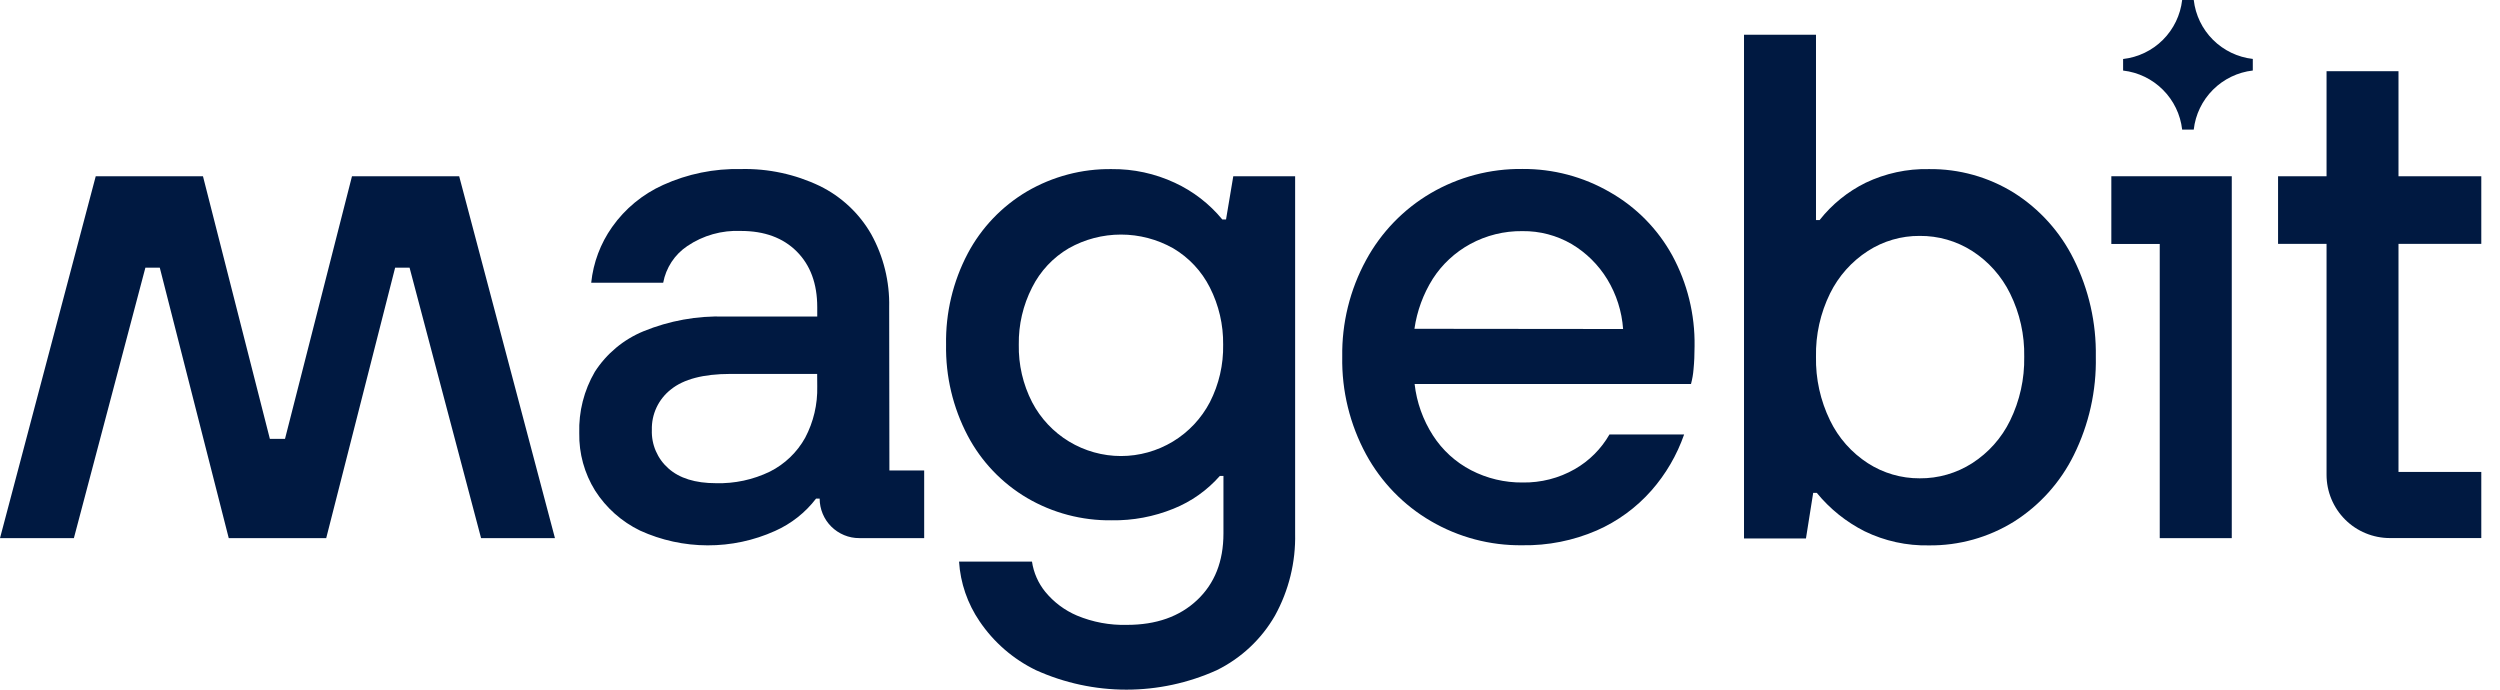
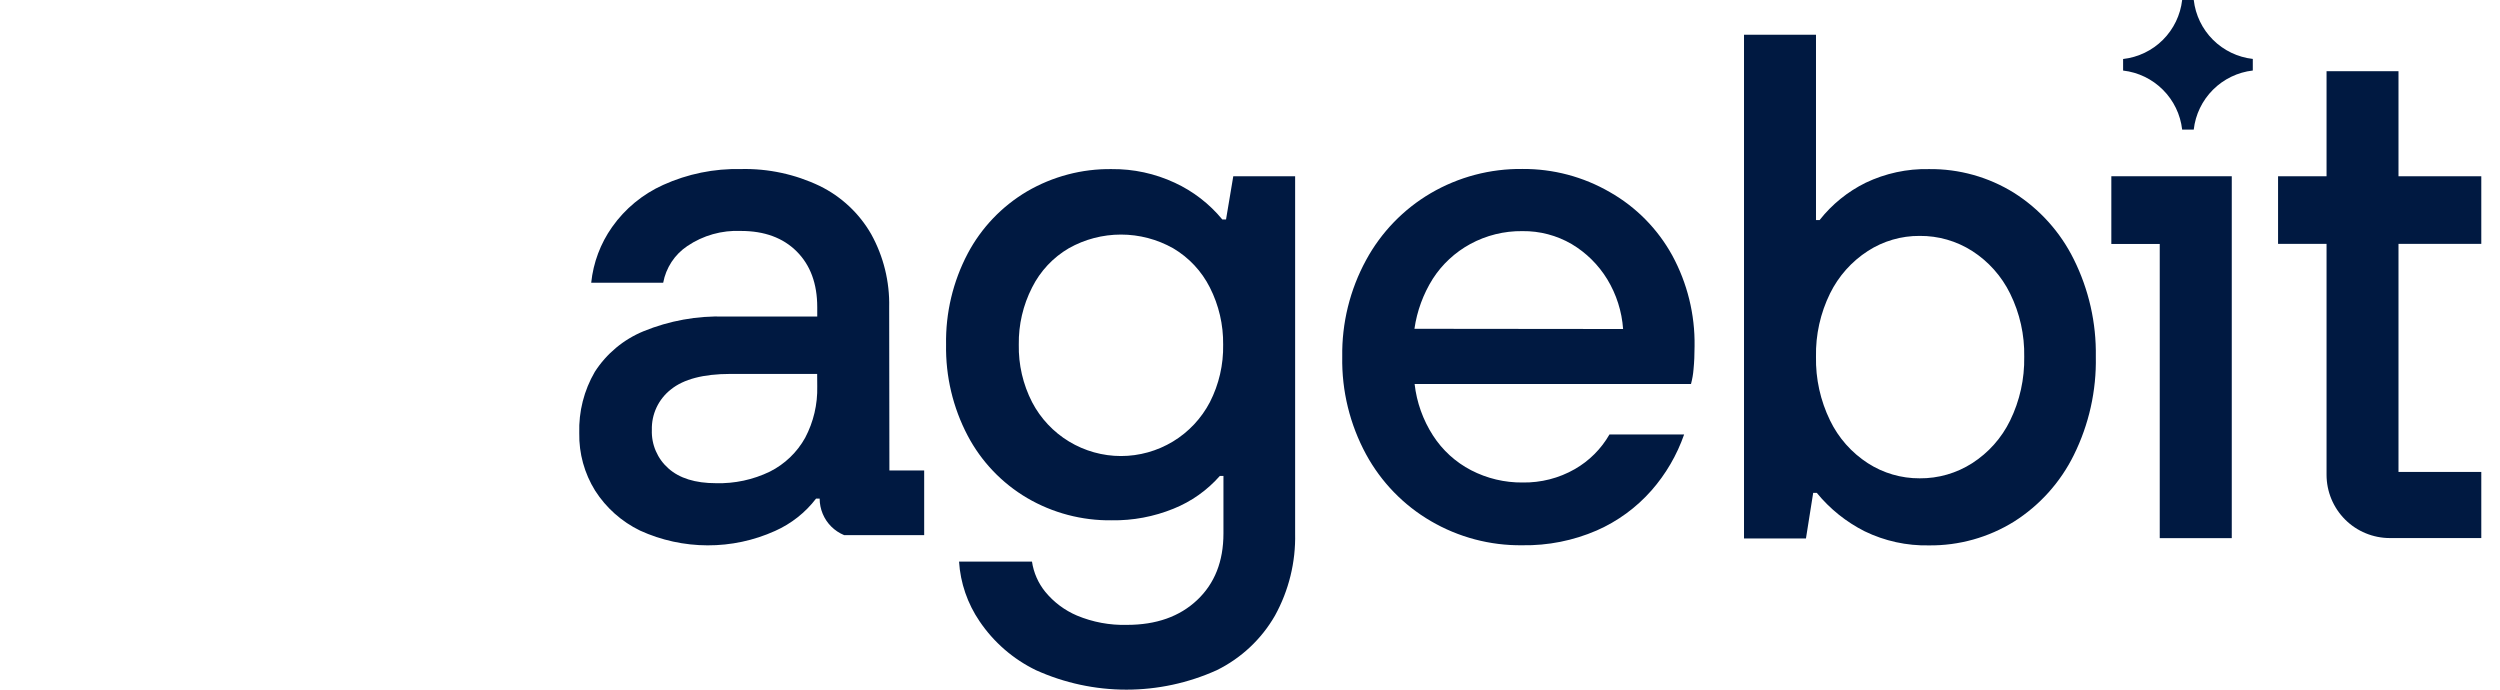
<svg xmlns="http://www.w3.org/2000/svg" width="58" height="16" viewBox="0 0 58 16" fill="none">
-   <path d="M7.568 12.485L9.167 6.21H9.502L11.161 12.485H12.875L10.653 4.089H8.166L6.612 10.182H6.261L4.709 4.089H2.221L0 12.485H1.714L3.373 6.21H3.707L5.307 12.485H7.568Z" fill="#001941" />
  <path d="M28.444 5.091H28.357C28.058 4.728 27.681 4.437 27.255 4.24C26.796 4.026 26.296 3.918 25.79 3.923C25.101 3.914 24.423 4.093 23.828 4.44C23.244 4.785 22.767 5.284 22.45 5.884C22.108 6.534 21.936 7.261 21.949 7.995C21.936 8.73 22.108 9.457 22.45 10.107C22.766 10.707 23.243 11.208 23.828 11.553C24.422 11.901 25.101 12.08 25.79 12.071C26.282 12.079 26.77 11.987 27.225 11.802C27.638 11.636 28.006 11.376 28.3 11.042H28.384V12.377C28.384 13.024 28.18 13.539 27.773 13.922C27.367 14.305 26.824 14.497 26.146 14.497C25.748 14.508 25.352 14.434 24.985 14.281C24.699 14.159 24.447 13.97 24.25 13.73C24.086 13.528 23.98 13.286 23.942 13.029H22.25C22.281 13.525 22.446 14.003 22.726 14.414C23.055 14.901 23.507 15.293 24.036 15.549C24.695 15.846 25.409 16 26.132 16C26.855 16 27.569 15.846 28.228 15.549C28.795 15.27 29.266 14.829 29.58 14.281C29.901 13.698 30.062 13.042 30.047 12.377V4.089H28.612L28.444 5.091ZM28.069 9.331C27.872 9.707 27.576 10.023 27.213 10.243C26.849 10.463 26.432 10.58 26.007 10.58C25.582 10.58 25.165 10.463 24.801 10.243C24.438 10.023 24.141 9.707 23.945 9.331C23.733 8.918 23.627 8.459 23.636 7.995C23.629 7.534 23.735 7.079 23.945 6.668C24.135 6.289 24.431 5.973 24.797 5.759C25.166 5.551 25.583 5.442 26.006 5.442C26.43 5.442 26.846 5.551 27.216 5.759C27.581 5.974 27.877 6.29 28.068 6.668C28.277 7.079 28.383 7.535 28.377 7.995C28.386 8.459 28.28 8.918 28.069 9.331Z" fill="#001941" />
  <path d="M37.348 4.457C36.732 4.1 36.032 3.915 35.32 3.92C34.574 3.911 33.839 4.105 33.195 4.481C32.562 4.852 32.043 5.389 31.693 6.034C31.318 6.722 31.128 7.495 31.14 8.279C31.126 9.068 31.317 9.847 31.693 10.541C32.043 11.184 32.562 11.72 33.195 12.089C33.838 12.465 34.571 12.659 35.316 12.65C35.91 12.66 36.499 12.543 37.044 12.307C37.529 12.094 37.962 11.778 38.313 11.38C38.648 10.999 38.905 10.557 39.072 10.079H37.34C37.148 10.414 36.87 10.693 36.533 10.885C36.166 11.095 35.748 11.201 35.324 11.194C34.908 11.198 34.498 11.1 34.129 10.909C33.769 10.722 33.464 10.444 33.245 10.103C33.013 9.743 32.867 9.334 32.819 8.909H39.231C39.261 8.797 39.281 8.683 39.29 8.567C39.306 8.406 39.314 8.225 39.314 8.03C39.325 7.296 39.147 6.572 38.797 5.927C38.459 5.312 37.958 4.803 37.348 4.457ZM32.815 7.628C32.874 7.216 33.019 6.821 33.241 6.468C33.458 6.131 33.757 5.854 34.109 5.662C34.48 5.46 34.896 5.357 35.319 5.362C35.72 5.357 36.115 5.46 36.462 5.662C36.8 5.863 37.084 6.144 37.289 6.48C37.501 6.829 37.627 7.225 37.656 7.633L32.815 7.628Z" fill="#001941" />
  <path d="M46.724 4.473C46.133 4.106 45.449 3.915 44.753 3.923C44.245 3.912 43.742 4.021 43.283 4.24C42.867 4.445 42.502 4.741 42.215 5.105H42.131V0.806H40.461V12.493H41.898L42.066 11.434H42.149C42.453 11.806 42.832 12.11 43.26 12.326C43.725 12.552 44.237 12.664 44.753 12.653C45.449 12.66 46.133 12.469 46.724 12.102C47.32 11.725 47.801 11.19 48.113 10.557C48.464 9.848 48.639 9.065 48.623 8.273C48.636 7.492 48.461 6.718 48.113 6.018C47.801 5.385 47.32 4.85 46.724 4.473ZM46.635 9.756C46.438 10.161 46.133 10.503 45.755 10.746C45.391 10.979 44.968 11.101 44.536 11.097C44.11 11.099 43.692 10.977 43.334 10.746C42.956 10.502 42.653 10.159 42.457 9.754C42.233 9.294 42.121 8.787 42.131 8.276C42.121 7.768 42.233 7.264 42.457 6.808C42.655 6.406 42.958 6.066 43.334 5.823C43.692 5.592 44.11 5.47 44.536 5.473C44.968 5.469 45.391 5.591 45.755 5.823C46.133 6.066 46.437 6.407 46.635 6.811C46.86 7.267 46.972 7.77 46.962 8.279C46.971 8.79 46.859 9.297 46.635 9.756Z" fill="#001941" />
-   <path d="M20.629 7.127C20.642 6.536 20.499 5.951 20.212 5.433C19.935 4.949 19.519 4.56 19.017 4.314C18.448 4.042 17.821 3.907 17.19 3.922C16.568 3.908 15.952 4.034 15.386 4.29C14.911 4.504 14.501 4.841 14.201 5.267C13.931 5.649 13.764 6.094 13.716 6.559H15.386C15.418 6.387 15.484 6.224 15.58 6.077C15.676 5.931 15.8 5.806 15.945 5.709C16.311 5.461 16.748 5.338 17.19 5.358C17.735 5.358 18.167 5.517 18.484 5.834C18.801 6.151 18.96 6.582 18.96 7.127V7.344H16.821C16.173 7.323 15.527 7.44 14.927 7.686C14.464 7.877 14.071 8.205 13.8 8.626C13.549 9.057 13.424 9.549 13.439 10.048C13.43 10.519 13.558 10.982 13.807 11.383C14.062 11.782 14.423 12.103 14.85 12.31C15.341 12.534 15.875 12.651 16.415 12.652C16.955 12.654 17.489 12.54 17.981 12.318C18.356 12.151 18.684 11.893 18.933 11.567H19.016C19.016 11.687 19.04 11.807 19.086 11.918C19.132 12.03 19.2 12.131 19.285 12.216C19.371 12.301 19.472 12.369 19.584 12.415C19.695 12.461 19.815 12.485 19.935 12.484H21.441V10.915H20.634L20.629 7.127ZM18.96 8.964C18.97 9.379 18.874 9.789 18.68 10.156C18.492 10.494 18.207 10.768 17.862 10.941C17.472 11.13 17.042 11.222 16.609 11.21C16.131 11.21 15.762 11.095 15.507 10.867C15.381 10.756 15.281 10.618 15.215 10.464C15.148 10.31 15.117 10.143 15.123 9.975C15.118 9.795 15.155 9.616 15.232 9.452C15.309 9.289 15.423 9.146 15.565 9.035C15.861 8.796 16.32 8.676 16.942 8.675H18.958L18.96 8.964Z" fill="#001941" />
+   <path d="M20.629 7.127C20.642 6.536 20.499 5.951 20.212 5.433C19.935 4.949 19.519 4.56 19.017 4.314C18.448 4.042 17.821 3.907 17.19 3.922C16.568 3.908 15.952 4.034 15.386 4.29C14.911 4.504 14.501 4.841 14.201 5.267C13.931 5.649 13.764 6.094 13.716 6.559H15.386C15.418 6.387 15.484 6.224 15.58 6.077C15.676 5.931 15.8 5.806 15.945 5.709C16.311 5.461 16.748 5.338 17.19 5.358C17.735 5.358 18.167 5.517 18.484 5.834C18.801 6.151 18.96 6.582 18.96 7.127V7.344H16.821C16.173 7.323 15.527 7.44 14.927 7.686C14.464 7.877 14.071 8.205 13.8 8.626C13.549 9.057 13.424 9.549 13.439 10.048C13.43 10.519 13.558 10.982 13.807 11.383C14.062 11.782 14.423 12.103 14.85 12.31C15.341 12.534 15.875 12.651 16.415 12.652C16.955 12.654 17.489 12.54 17.981 12.318C18.356 12.151 18.684 11.893 18.933 11.567H19.016C19.016 11.687 19.04 11.807 19.086 11.918C19.132 12.03 19.2 12.131 19.285 12.216C19.371 12.301 19.472 12.369 19.584 12.415H21.441V10.915H20.634L20.629 7.127ZM18.96 8.964C18.97 9.379 18.874 9.789 18.68 10.156C18.492 10.494 18.207 10.768 17.862 10.941C17.472 11.13 17.042 11.222 16.609 11.21C16.131 11.21 15.762 11.095 15.507 10.867C15.381 10.756 15.281 10.618 15.215 10.464C15.148 10.31 15.117 10.143 15.123 9.975C15.118 9.795 15.155 9.616 15.232 9.452C15.309 9.289 15.423 9.146 15.565 9.035C15.861 8.796 16.32 8.676 16.942 8.675H18.958L18.96 8.964Z" fill="#001941" />
  <path d="M48.983 4.089V5.66H50.106V12.485H51.777V4.089H48.983Z" fill="#001941" />
  <path d="M55.645 1.652H53.976V4.089H52.851V5.658H53.976V11.015C53.976 11.208 54.014 11.399 54.088 11.577C54.162 11.755 54.27 11.917 54.406 12.053C54.543 12.19 54.705 12.298 54.883 12.371C55.061 12.445 55.252 12.483 55.445 12.483H57.566V10.949H55.645V5.658H57.566V4.089H55.645V1.652Z" fill="#001941" />
  <path d="M52.265 1.636V1.367C51.916 1.328 51.59 1.171 51.341 0.923C51.092 0.675 50.935 0.349 50.895 0L50.626 0C50.586 0.349 50.429 0.675 50.18 0.924C49.932 1.172 49.606 1.329 49.256 1.369V1.637C49.606 1.677 49.931 1.834 50.18 2.083C50.429 2.332 50.586 2.657 50.626 3.006H50.895C50.934 2.657 51.092 2.331 51.341 2.082C51.59 1.833 51.916 1.676 52.265 1.636Z" fill="#001941" />
</svg>